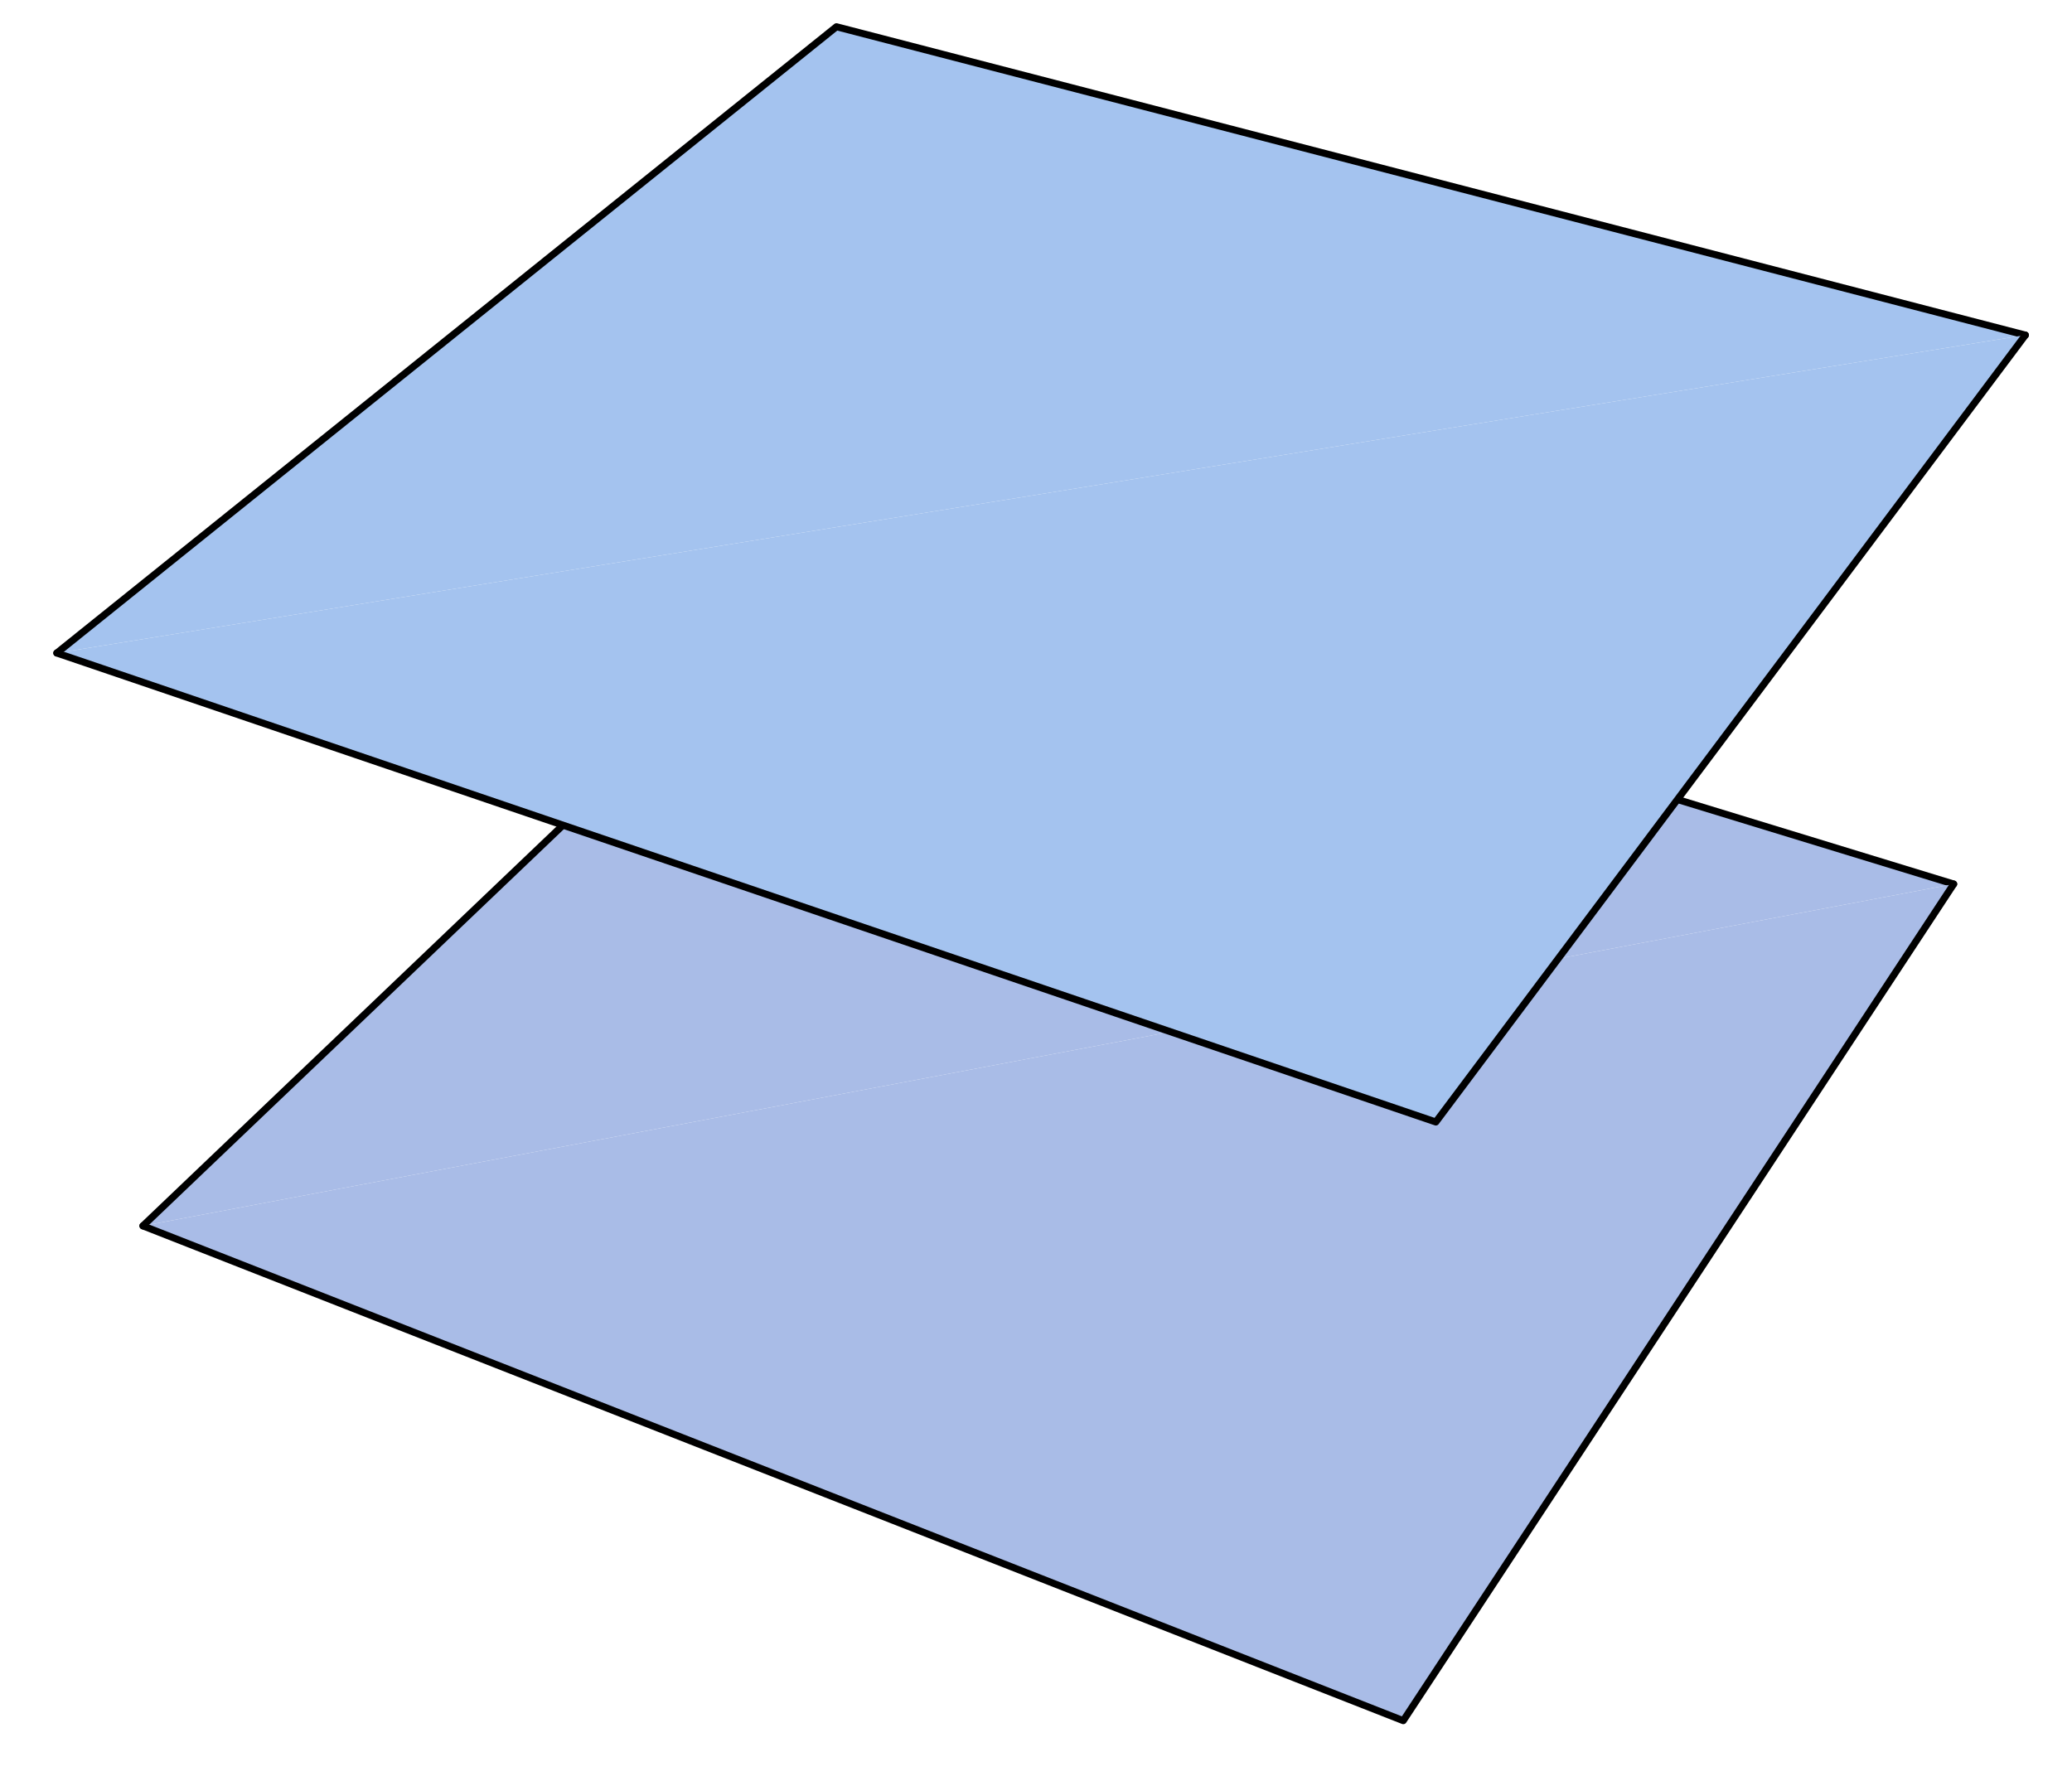
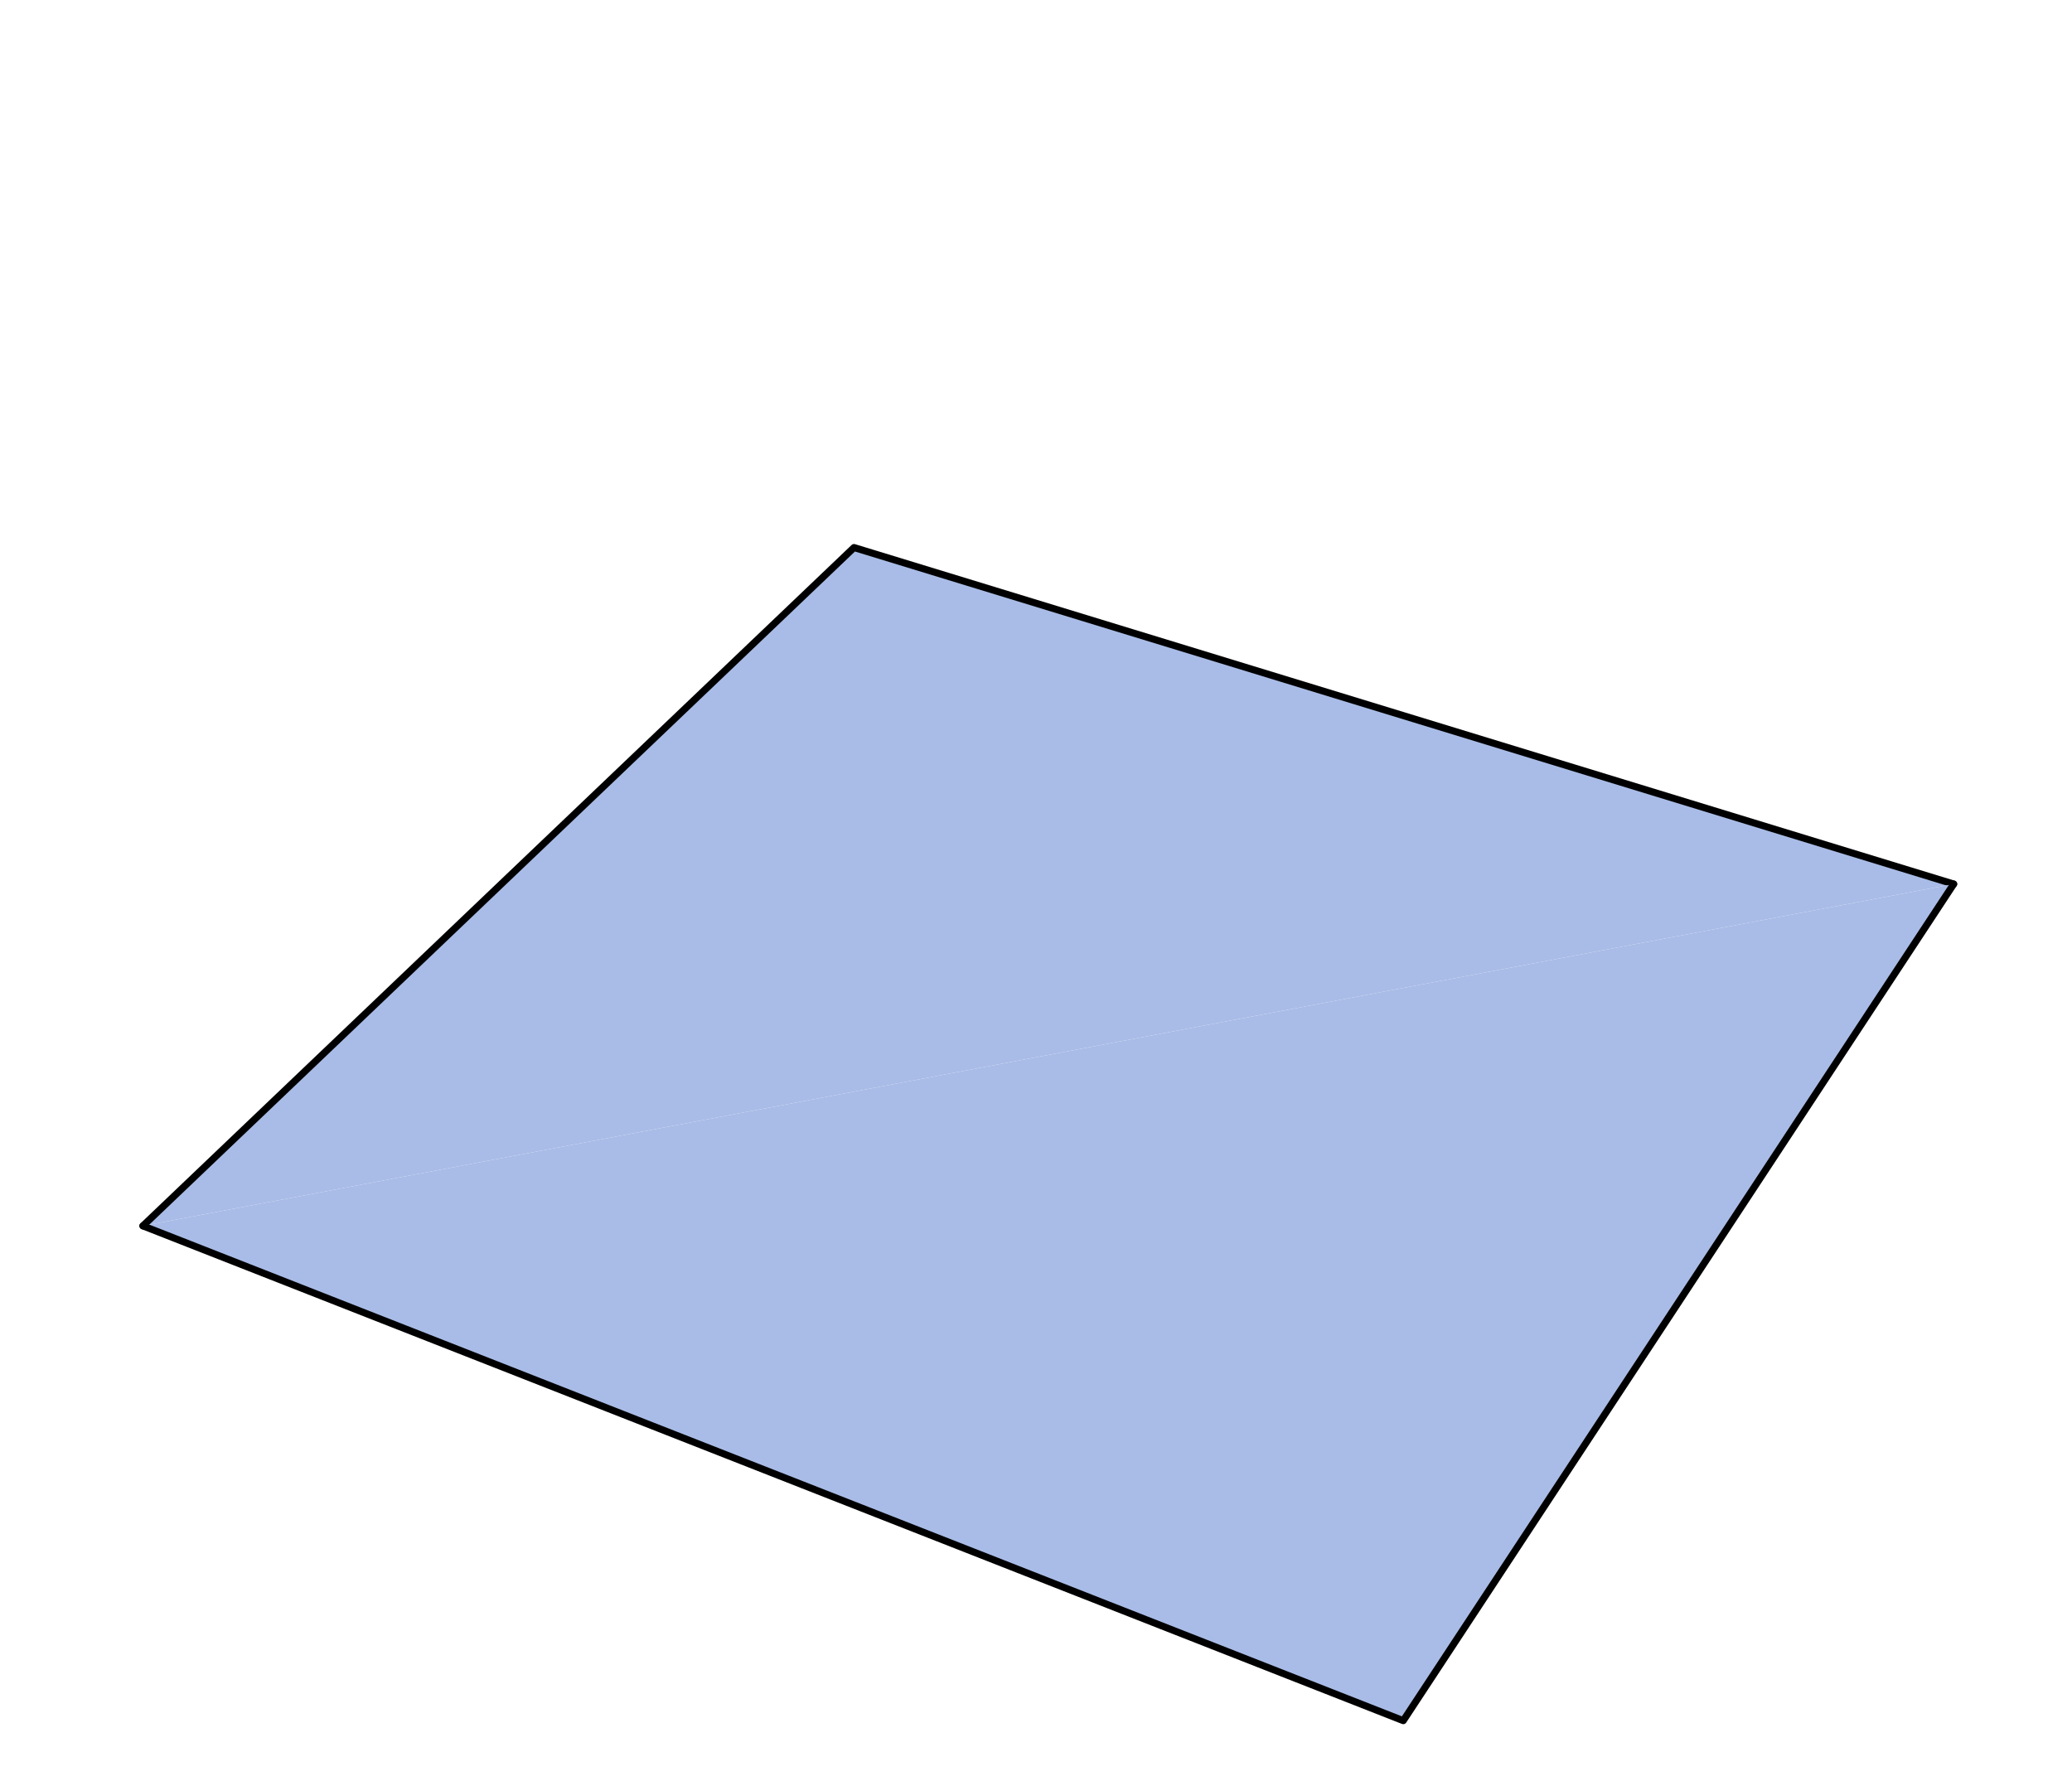
<svg xmlns="http://www.w3.org/2000/svg" width="147.31" height="126.62" viewBox="0 0 147.31 126.62">
  <path fill-rule="nonzero" fill="rgb(66.406%, 73.827%, 90.43%)" fill-opacity="1" stroke-width="5" stroke-linecap="round" stroke-linejoin="round" stroke="rgb(0%, 0%, 0%)" stroke-opacity="1" stroke-miterlimit="10" d="M 1388.976 632.823 L 607.167 872.064 L 101.607 389.776 " transform="matrix(0.1, 0, 0, -0.1, 0, 126.136)" />
-   <path fill-rule="nonzero" fill="rgb(64.256%, 76.562%, 93.75%)" fill-opacity="1" stroke-width="5" stroke-linecap="round" stroke-linejoin="round" stroke="rgb(0%, 0%, 0%)" stroke-opacity="1" stroke-miterlimit="10" d="M 1439.955 1023.119 L 594.687 1242.345 L 40.384 797.065 " transform="matrix(0.1, 0, 0, -0.1, 0, 126.136)" />
  <path fill-rule="nonzero" fill="rgb(66.406%, 73.827%, 90.43%)" fill-opacity="1" stroke-width="5" stroke-linecap="round" stroke-linejoin="round" stroke="rgb(0%, 0%, 0%)" stroke-opacity="1" stroke-miterlimit="10" d="M 101.607 389.776 L 997.659 37.98 L 1388.976 632.823 " transform="matrix(0.1, 0, 0, -0.1, 0, 126.136)" />
-   <path fill-rule="nonzero" fill="rgb(64.256%, 76.562%, 93.75%)" fill-opacity="1" stroke-width="5" stroke-linecap="round" stroke-linejoin="round" stroke="rgb(0%, 0%, 0%)" stroke-opacity="1" stroke-miterlimit="10" d="M 40.384 797.065 L 1020.814 463.636 L 1439.955 1023.119 " transform="matrix(0.1, 0, 0, -0.1, 0, 126.136)" />
</svg>